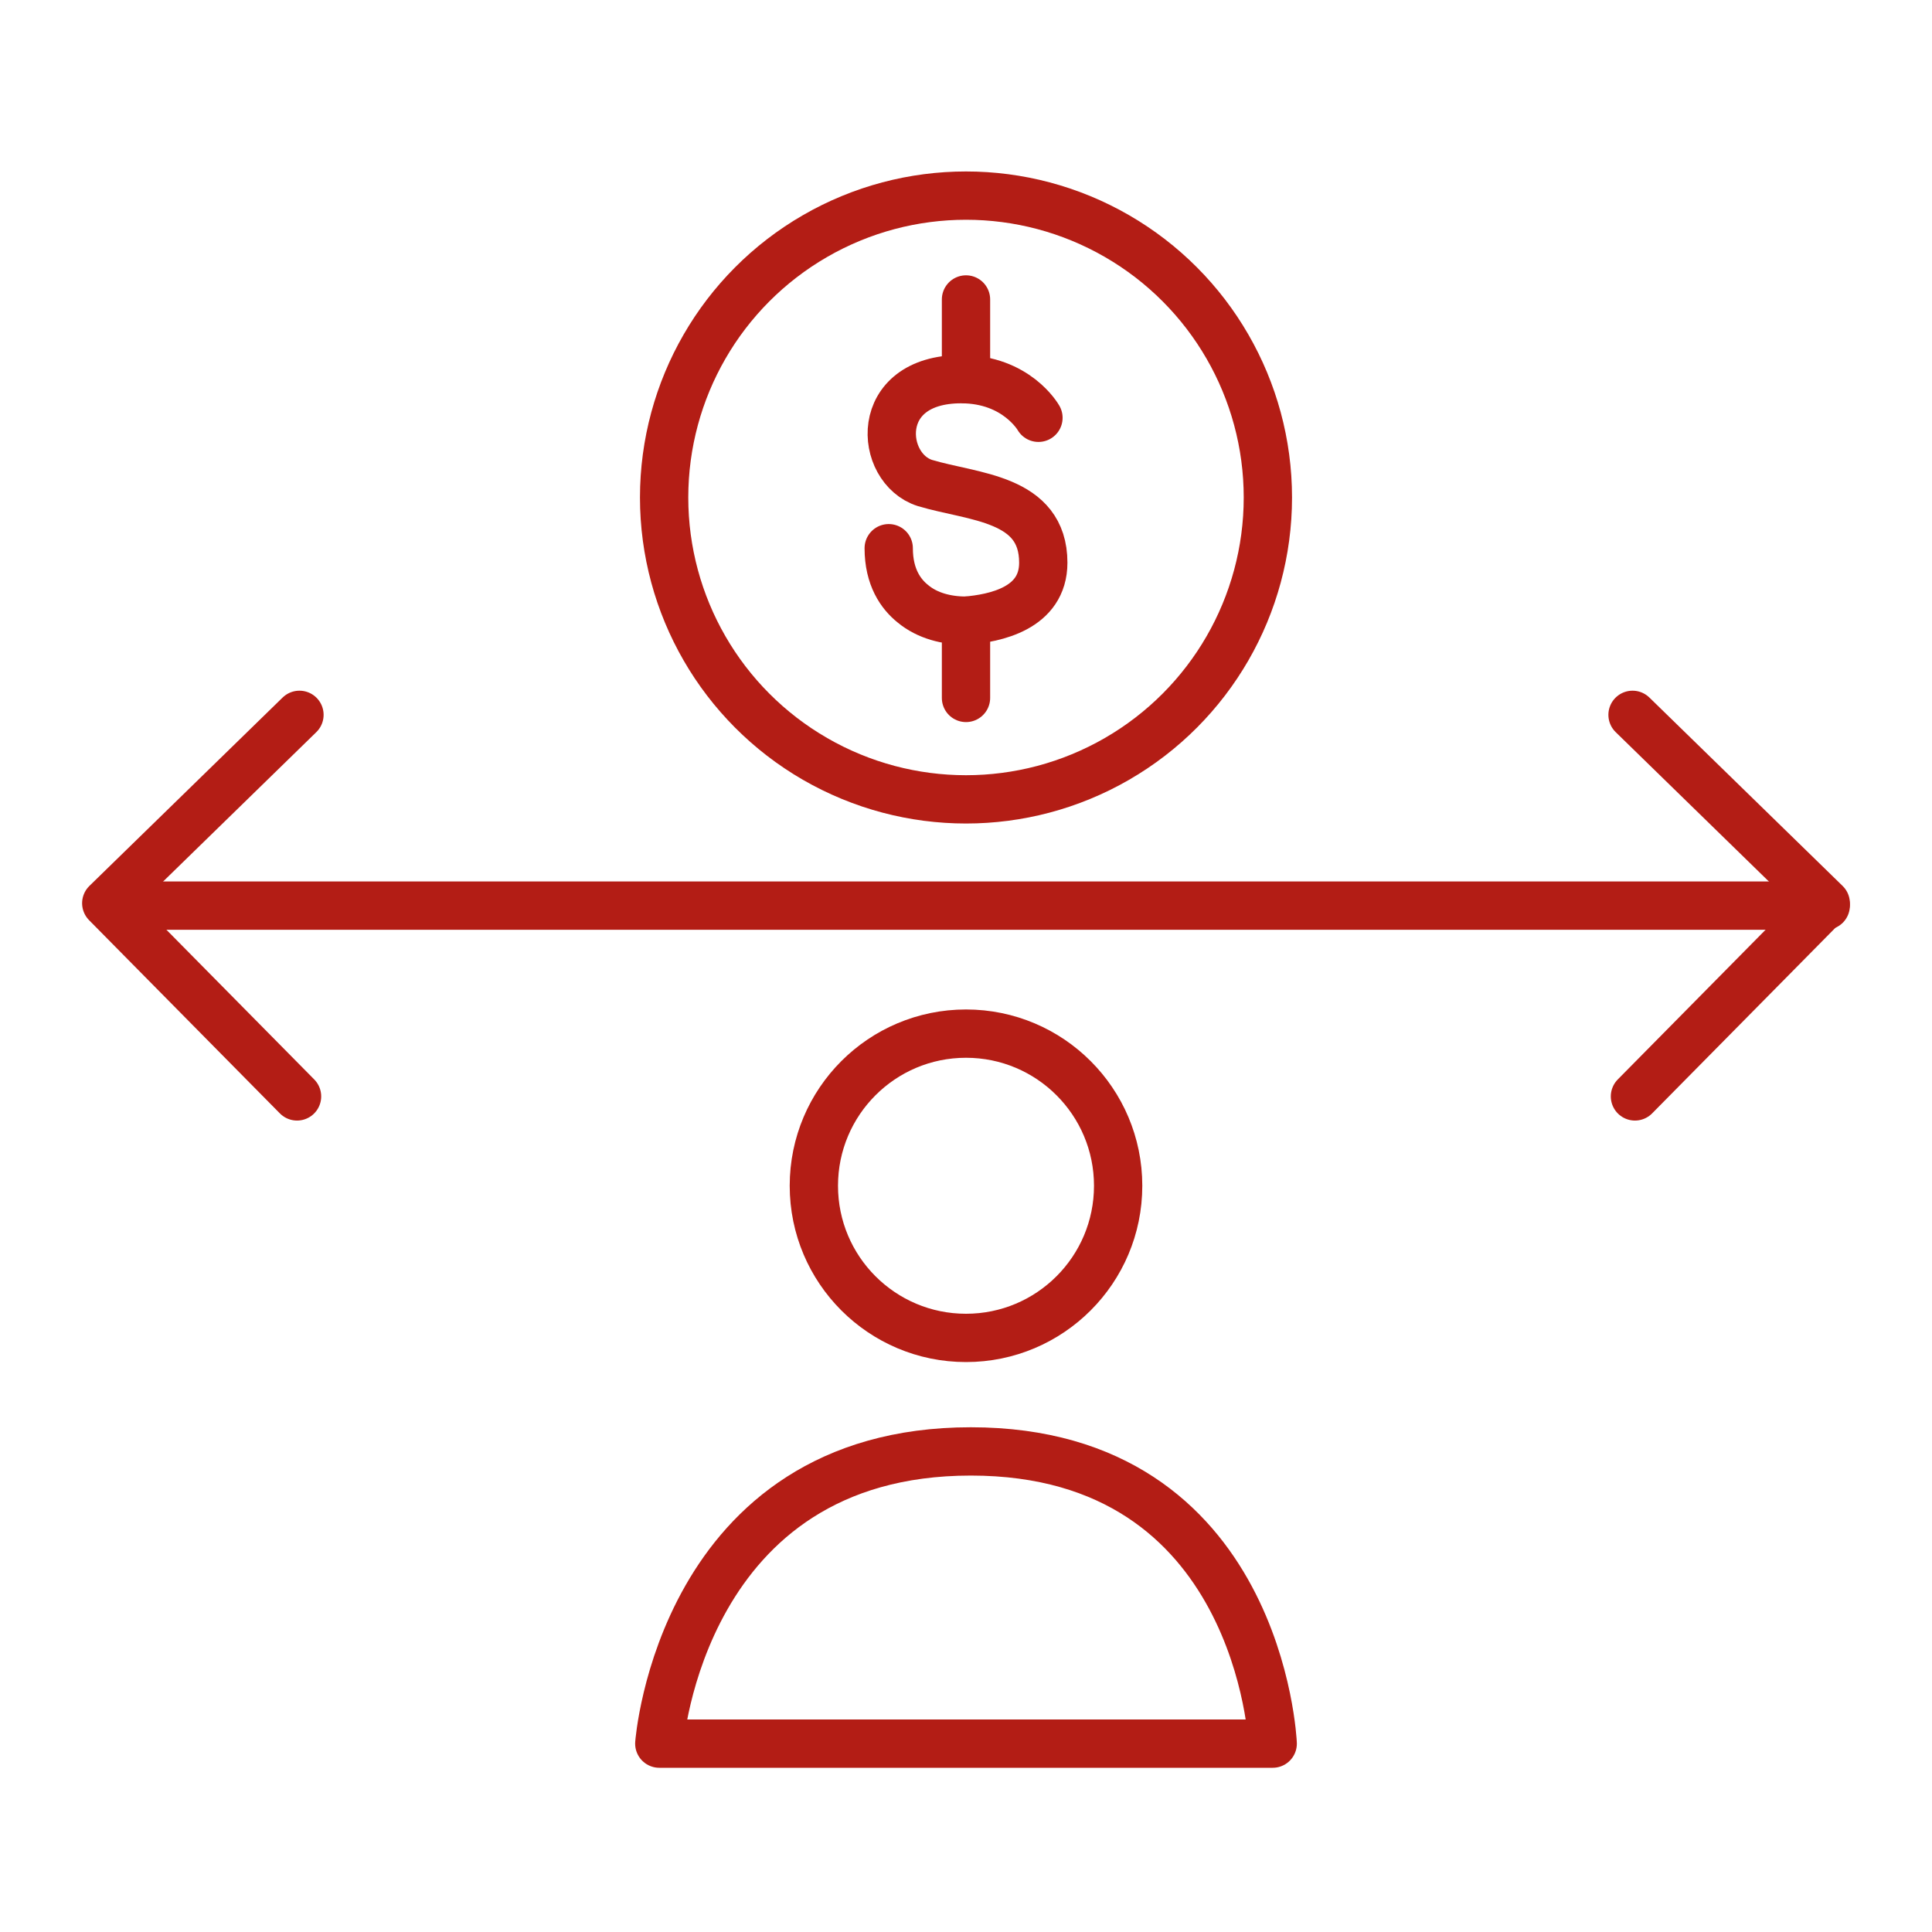
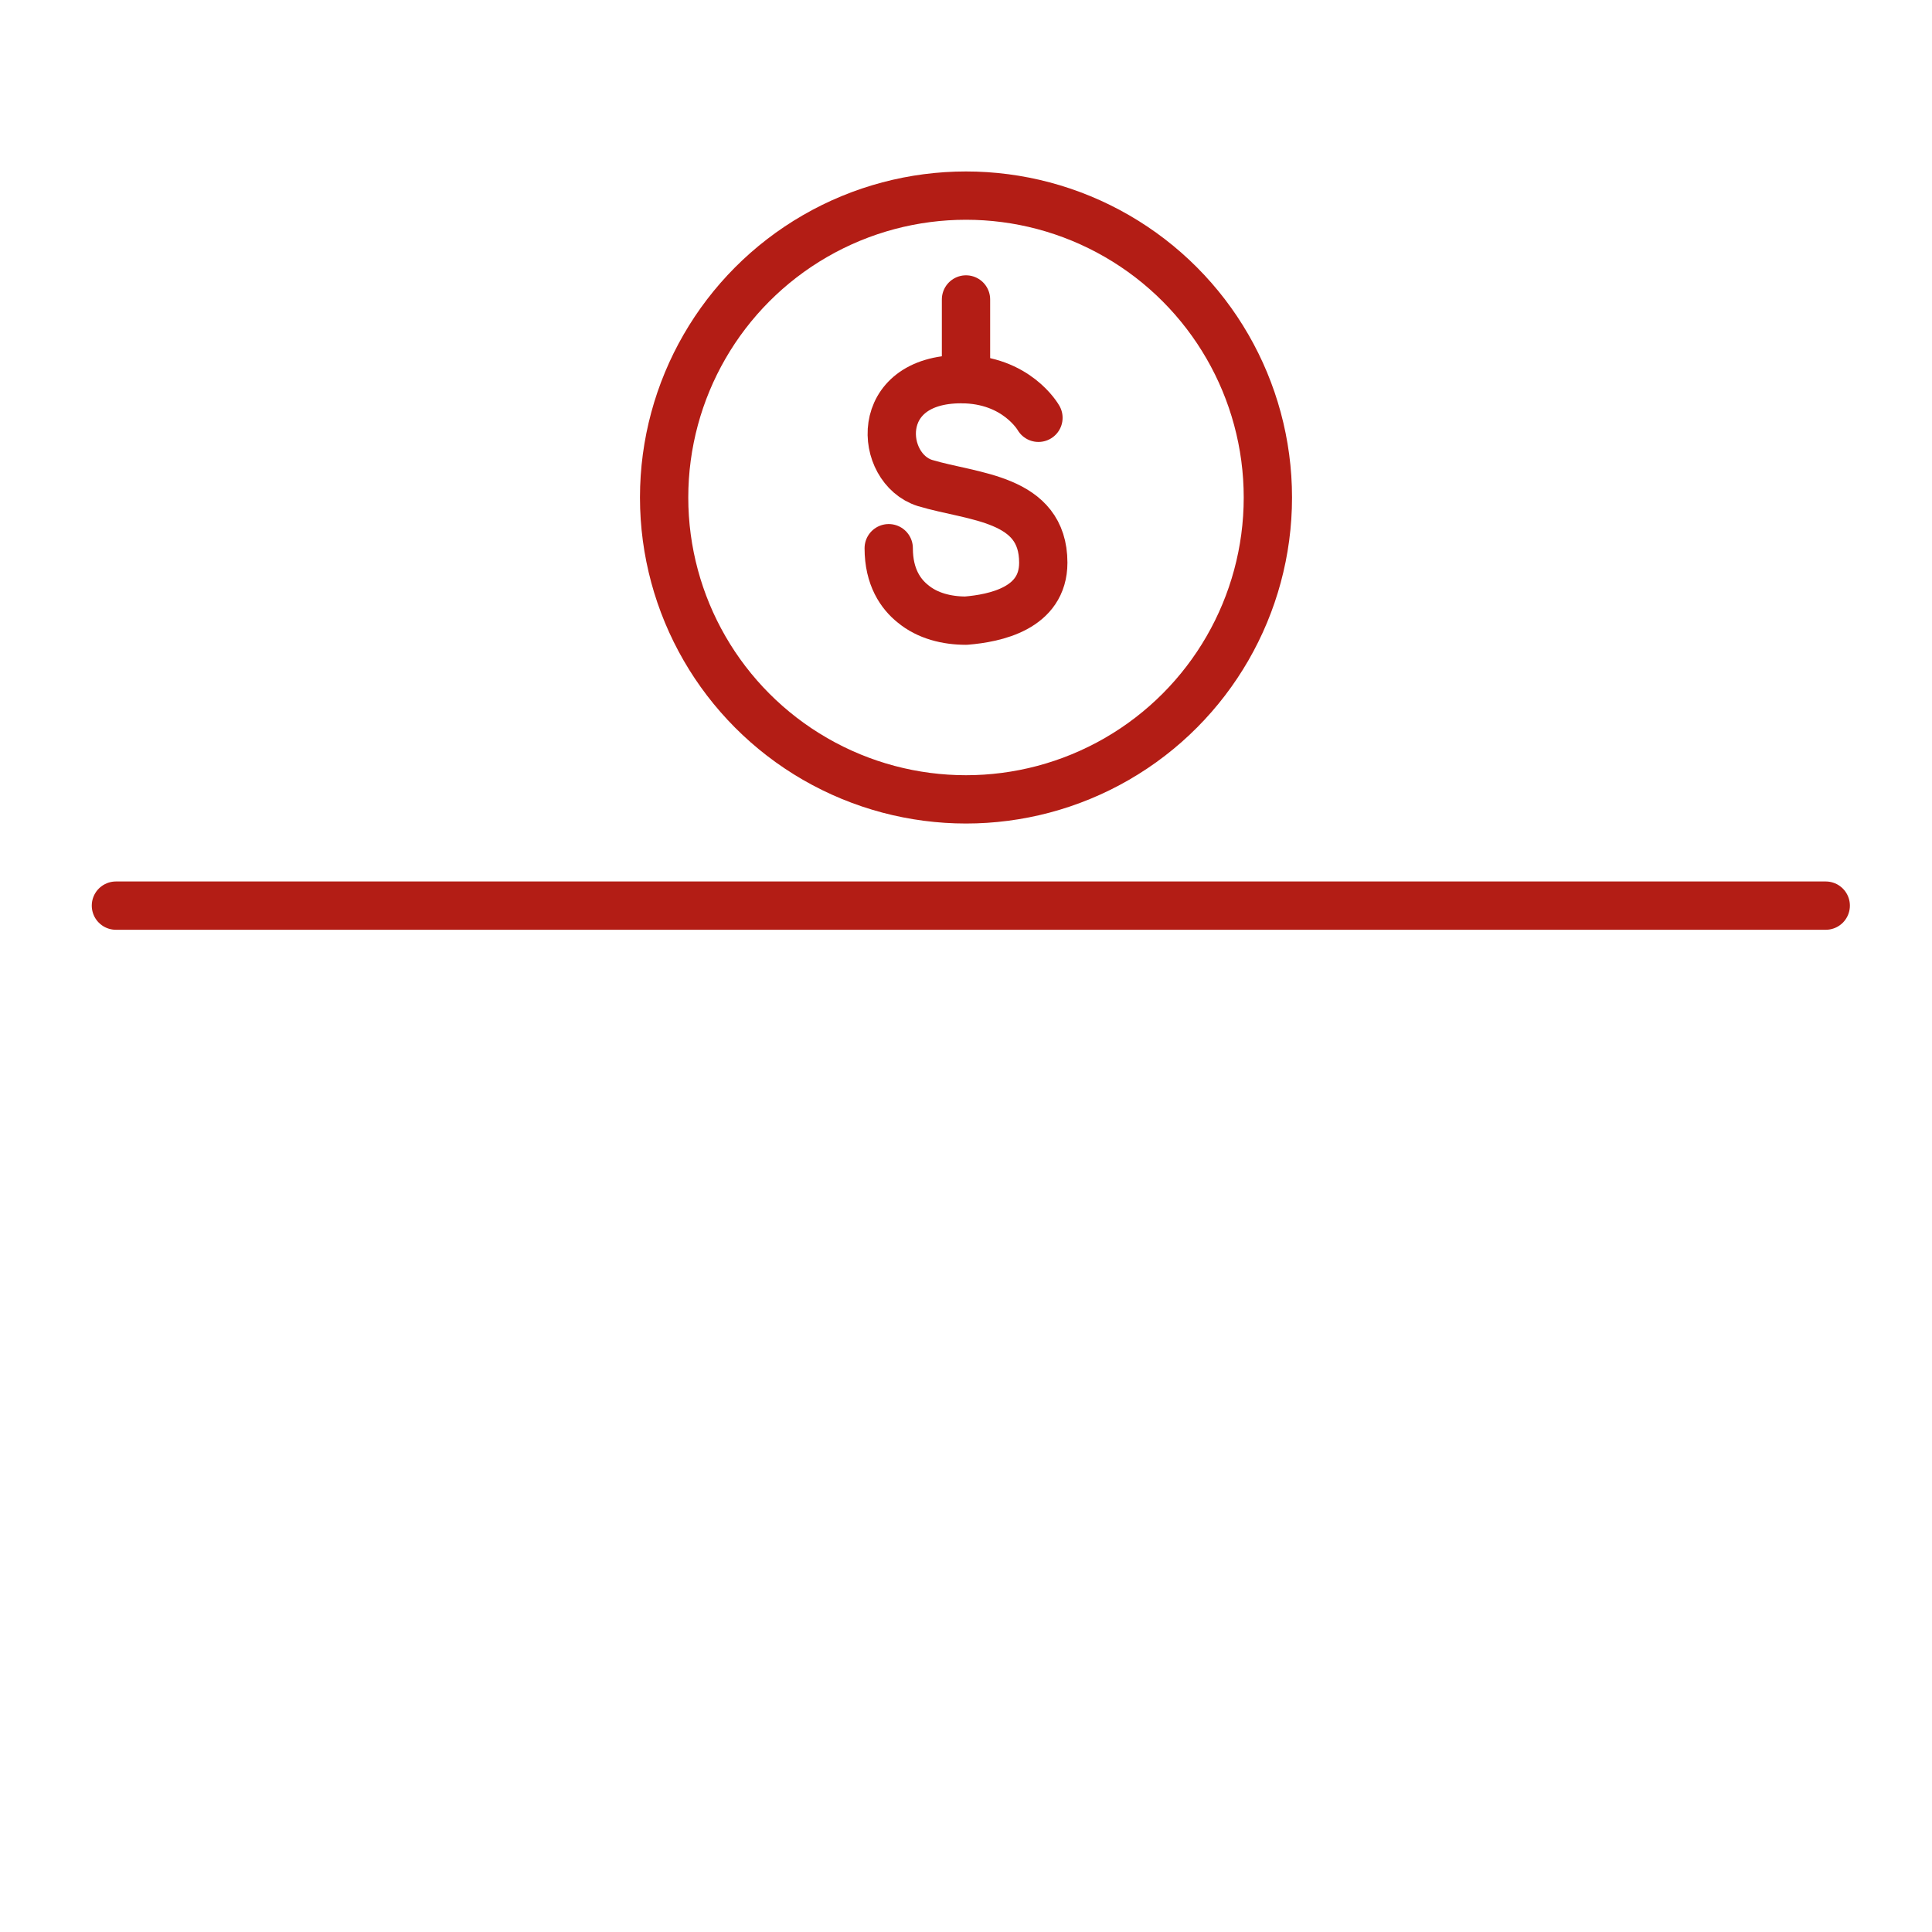
<svg xmlns="http://www.w3.org/2000/svg" version="1.1" id="Capa_1" x="0px" y="0px" viewBox="0 0 80 80" style="enable-background:new 0 0 80 80;" xml:space="preserve">
  <style type="text/css"> .st0{fill:none;stroke:#B31D15;stroke-width:2;stroke-linecap:round;stroke-linejoin:round;stroke-miterlimit:10;enable-background:new ;} .st1{fill:none;stroke:#B31D15;stroke-width:2;stroke-miterlimit:10;} .st2{fill:none;stroke:#B31D15;stroke-width:2;stroke-linecap:round;stroke-linejoin:round;stroke-miterlimit:10;} </style>
  <g>
    <g>
-       <circle class="st0" cx="40" cy="49.1" r="6.3" />
-       <path class="st0" d="M27.3,72.2h25.4c0,0-0.5-12.1-12.5-12.1S27.3,72.2,27.3,72.2z" />
-     </g>
+       </g>
    <g>
      <circle class="st1" cx="40" cy="20.6" r="12.5" />
      <g>
        <path class="st2" d="M43,17.3c0,0-0.9-1.6-3.2-1.6c-3.7,0-3.4,3.7-1.5,4.3c2,0.6,4.9,0.6,4.9,3.3c0,1.9-2,2.3-3.2,2.4 c-0.8,0-1.6-0.2-2.2-0.7c-0.5-0.4-1-1.1-1-2.3" />
        <line class="st2" x1="40" y1="12.4" x2="40" y2="15.7" />
-         <line class="st2" x1="40" y1="25.7" x2="40" y2="28.9" />
      </g>
    </g>
    <g>
      <g>
        <g>
-           <polyline class="st2" points="12.4,29.6 4.4,37.4 12.3,45.4 " />
-         </g>
+           </g>
      </g>
-       <polyline class="st2" points="67.6,29.6 75.6,37.4 67.7,45.4 " />
      <line class="st2" x1="4.8" y1="37.5" x2="75.6" y2="37.5" />
    </g>
  </g>
</svg>